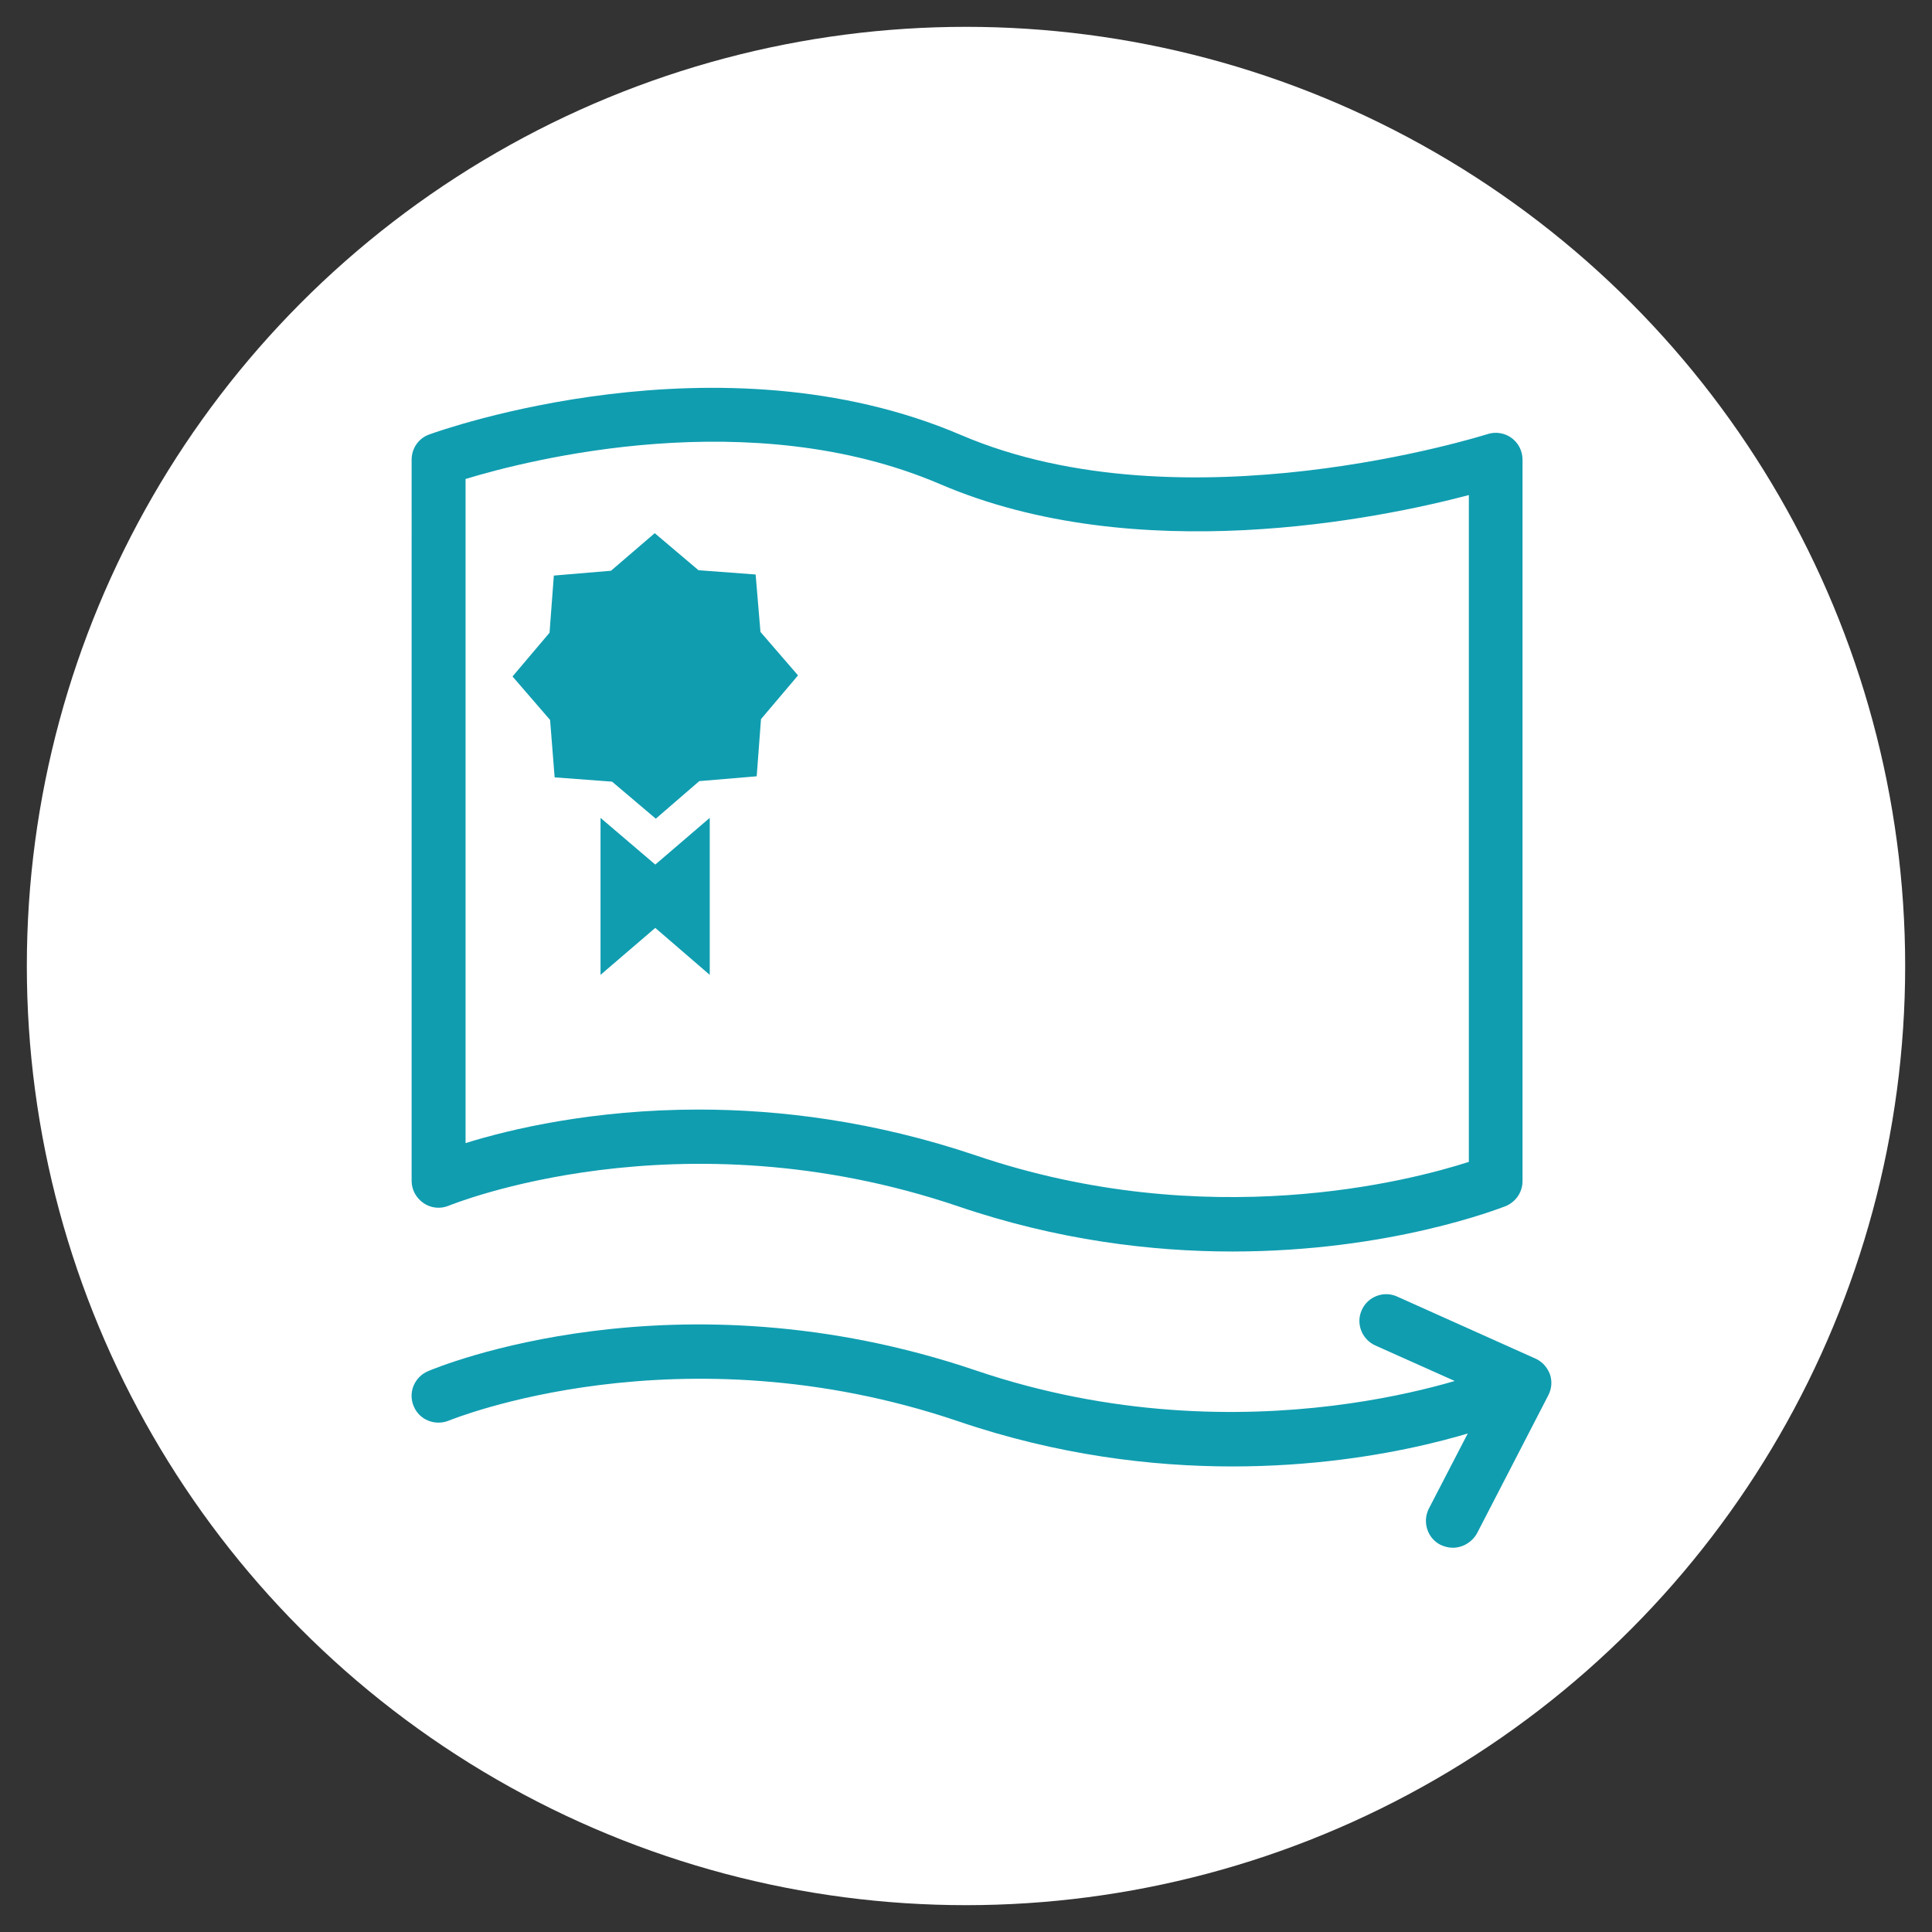
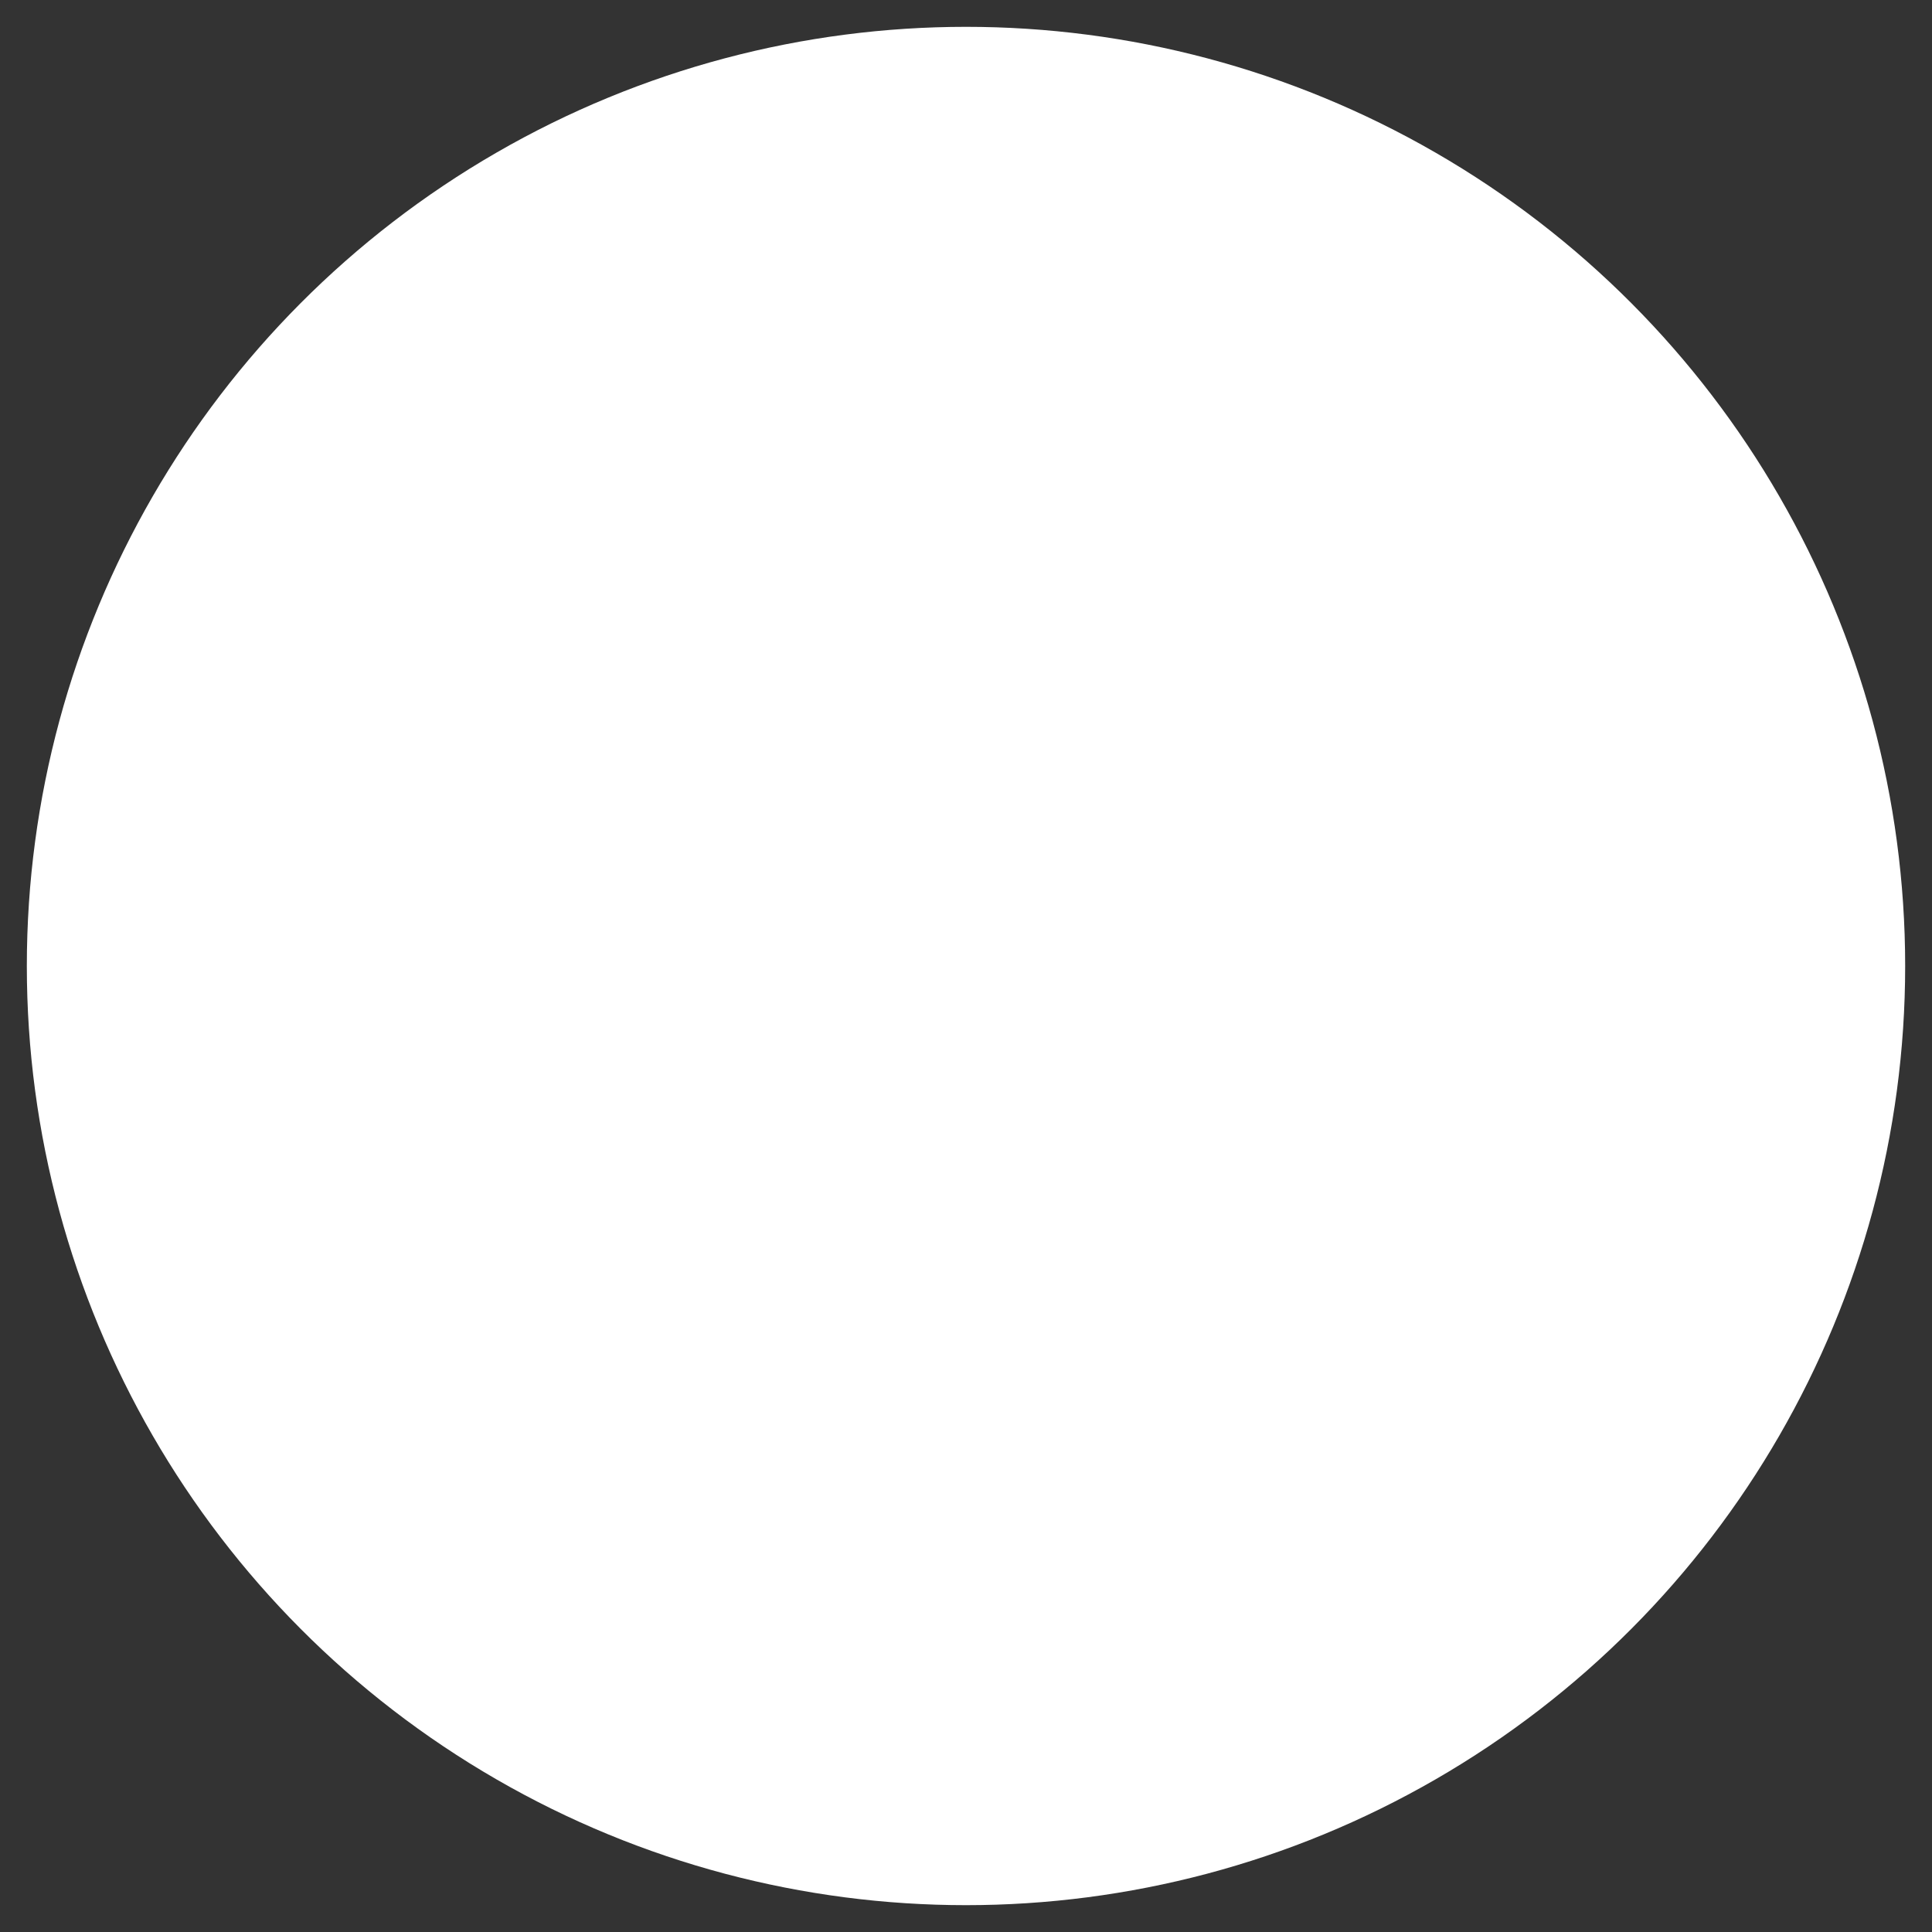
<svg xmlns="http://www.w3.org/2000/svg" version="1.1" id="レイヤー_1" x="0px" y="0px" viewBox="0 0 72 72" style="enable-background:new 0 0 72 72;" xml:space="preserve">
  <rect x="0" y="0" width="72" height="72" fill="#333333" stroke="none" />
  <style type="text/css">
	.st0{fill:#FFFFFF;}
	.st1{fill:#109DB0;}
</style>
  <circle class="st0" cx="36" cy="36" r="35" />
  <g>
-     <path class="st1" d="M45.93,46.64c-3.01,0-6.51-0.42-10.21-1.68c-10.44-3.54-18.9-0.06-18.99-0.03c-0.31,0.13-0.66,0.1-0.94-0.09   c-0.28-0.19-0.45-0.5-0.45-0.83V17.13c0-0.42,0.26-0.8,0.66-0.94c0.44-0.16,10.79-3.84,19.81,0.02c8.3,3.56,19.51,0,19.62-0.03   c0.3-0.1,0.64-0.05,0.9,0.14c0.26,0.19,0.41,0.49,0.41,0.81v26.89c0,0.41-0.25,0.77-0.63,0.93C55.86,45.04,51.81,46.64,45.93,46.64   z M26.04,41.35c3.01,0,6.54,0.43,10.33,1.71c8.63,2.93,16.2,0.94,18.37,0.24V18.45c-3.34,0.88-12.38,2.74-19.71-0.41   c-7.05-3.02-15.31-0.91-17.68-0.19V42.6C19.02,42.08,22.1,41.35,26.04,41.35z M55.74,44.01L55.74,44.01L55.74,44.01z" />
-     <path class="st1" d="M45.93,54.65c-3.01,0-6.51-0.42-10.21-1.68c-10.44-3.54-18.9-0.06-18.99-0.03c-0.51,0.21-1.1-0.02-1.31-0.53   c-0.22-0.51,0.02-1.09,0.53-1.31c0.37-0.16,9.22-3.82,20.41-0.03c10.19,3.46,18.91,0.05,19,0.02c0.51-0.2,1.09,0.04,1.3,0.55   c0.21,0.51-0.04,1.09-0.55,1.3C55.86,53.05,51.81,54.65,45.93,54.65z" />
-     <polygon class="st1" points="26.03,21.25 28.16,21.41 28.34,23.55 29.74,25.17 28.36,26.8 28.2,28.93 26.06,29.11 24.44,30.51    22.81,29.13 20.67,28.97 20.5,26.83 19.1,25.21 20.48,23.58 20.64,21.45 22.77,21.27 24.4,19.87  " />
-     <polygon class="st1" points="24.42,32.22 26.45,30.48 26.45,36.33 24.42,34.58 22.38,36.33 22.38,30.48  " />
-     <path class="st1" d="M54.14,57.68c-0.15,0-0.31-0.04-0.46-0.11c-0.49-0.25-0.68-0.86-0.43-1.35l2.18-4.21l-4.18-1.87   c-0.5-0.23-0.73-0.82-0.5-1.32c0.22-0.5,0.82-0.73,1.32-0.5l5.15,2.31c0.25,0.11,0.44,0.32,0.54,0.58   c0.09,0.26,0.07,0.54-0.06,0.79l-2.66,5.15C54.85,57.48,54.5,57.68,54.14,57.68z" />
-   </g>
+     </g>
</svg>